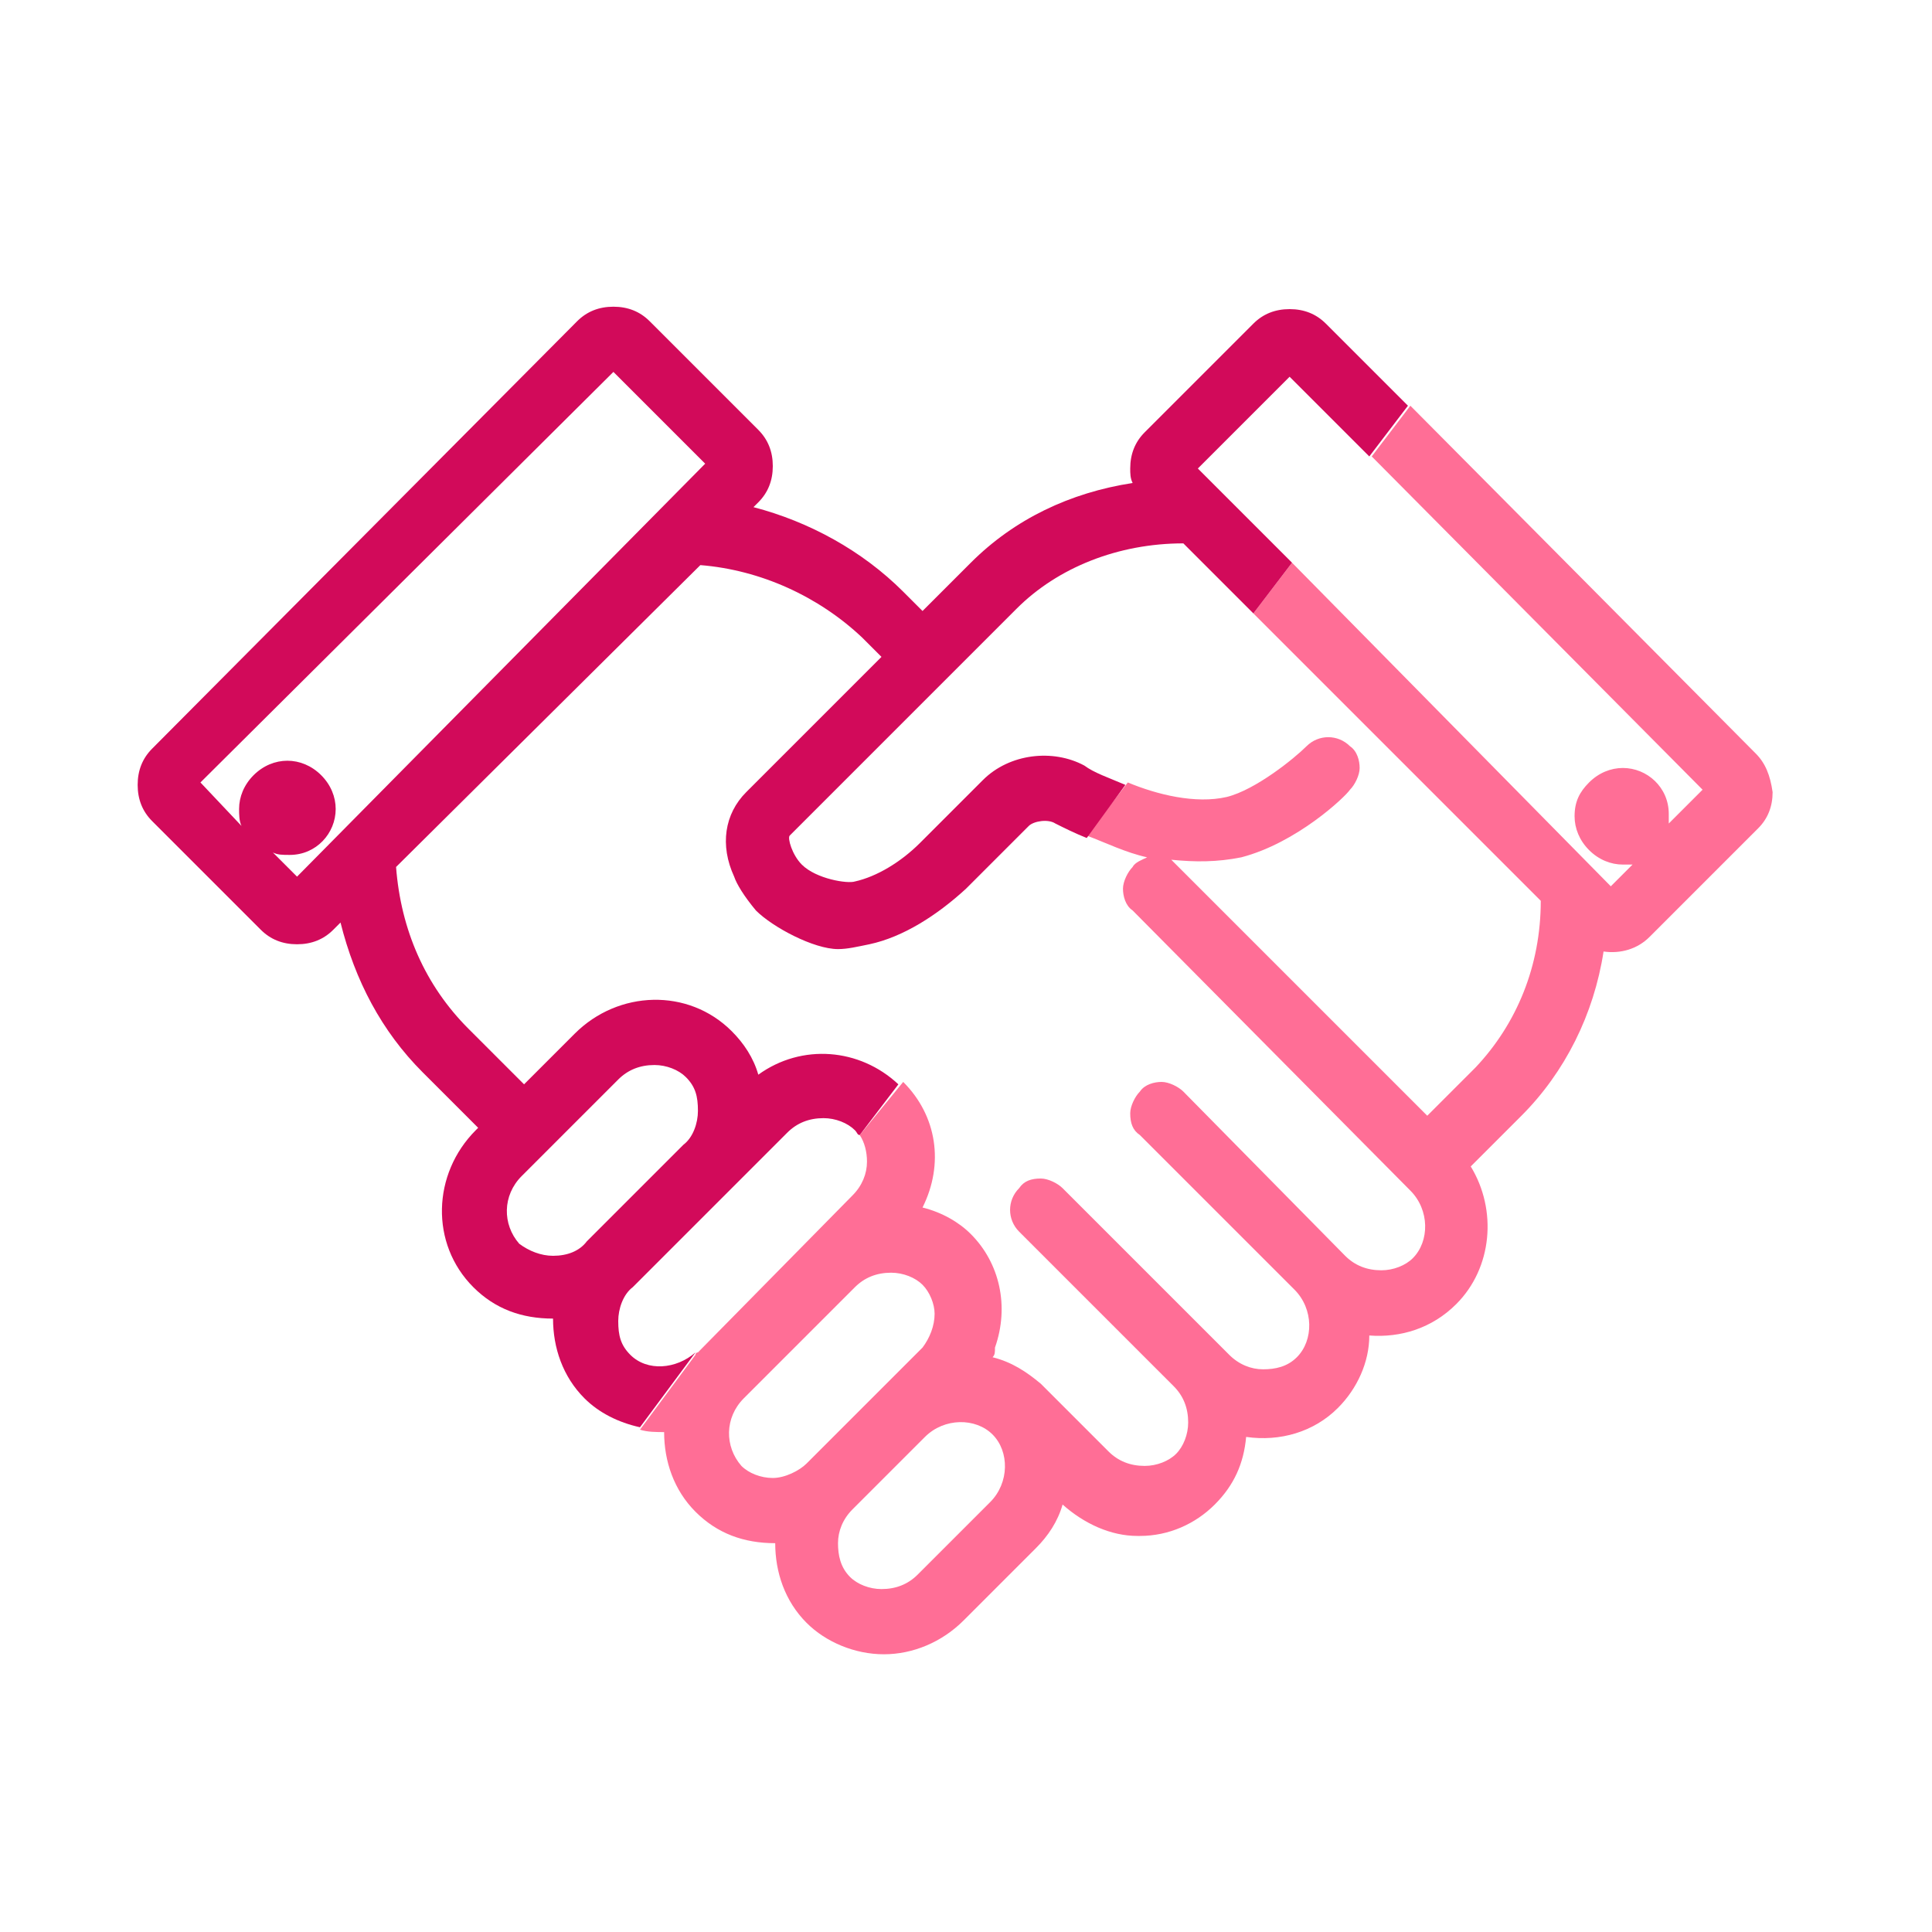
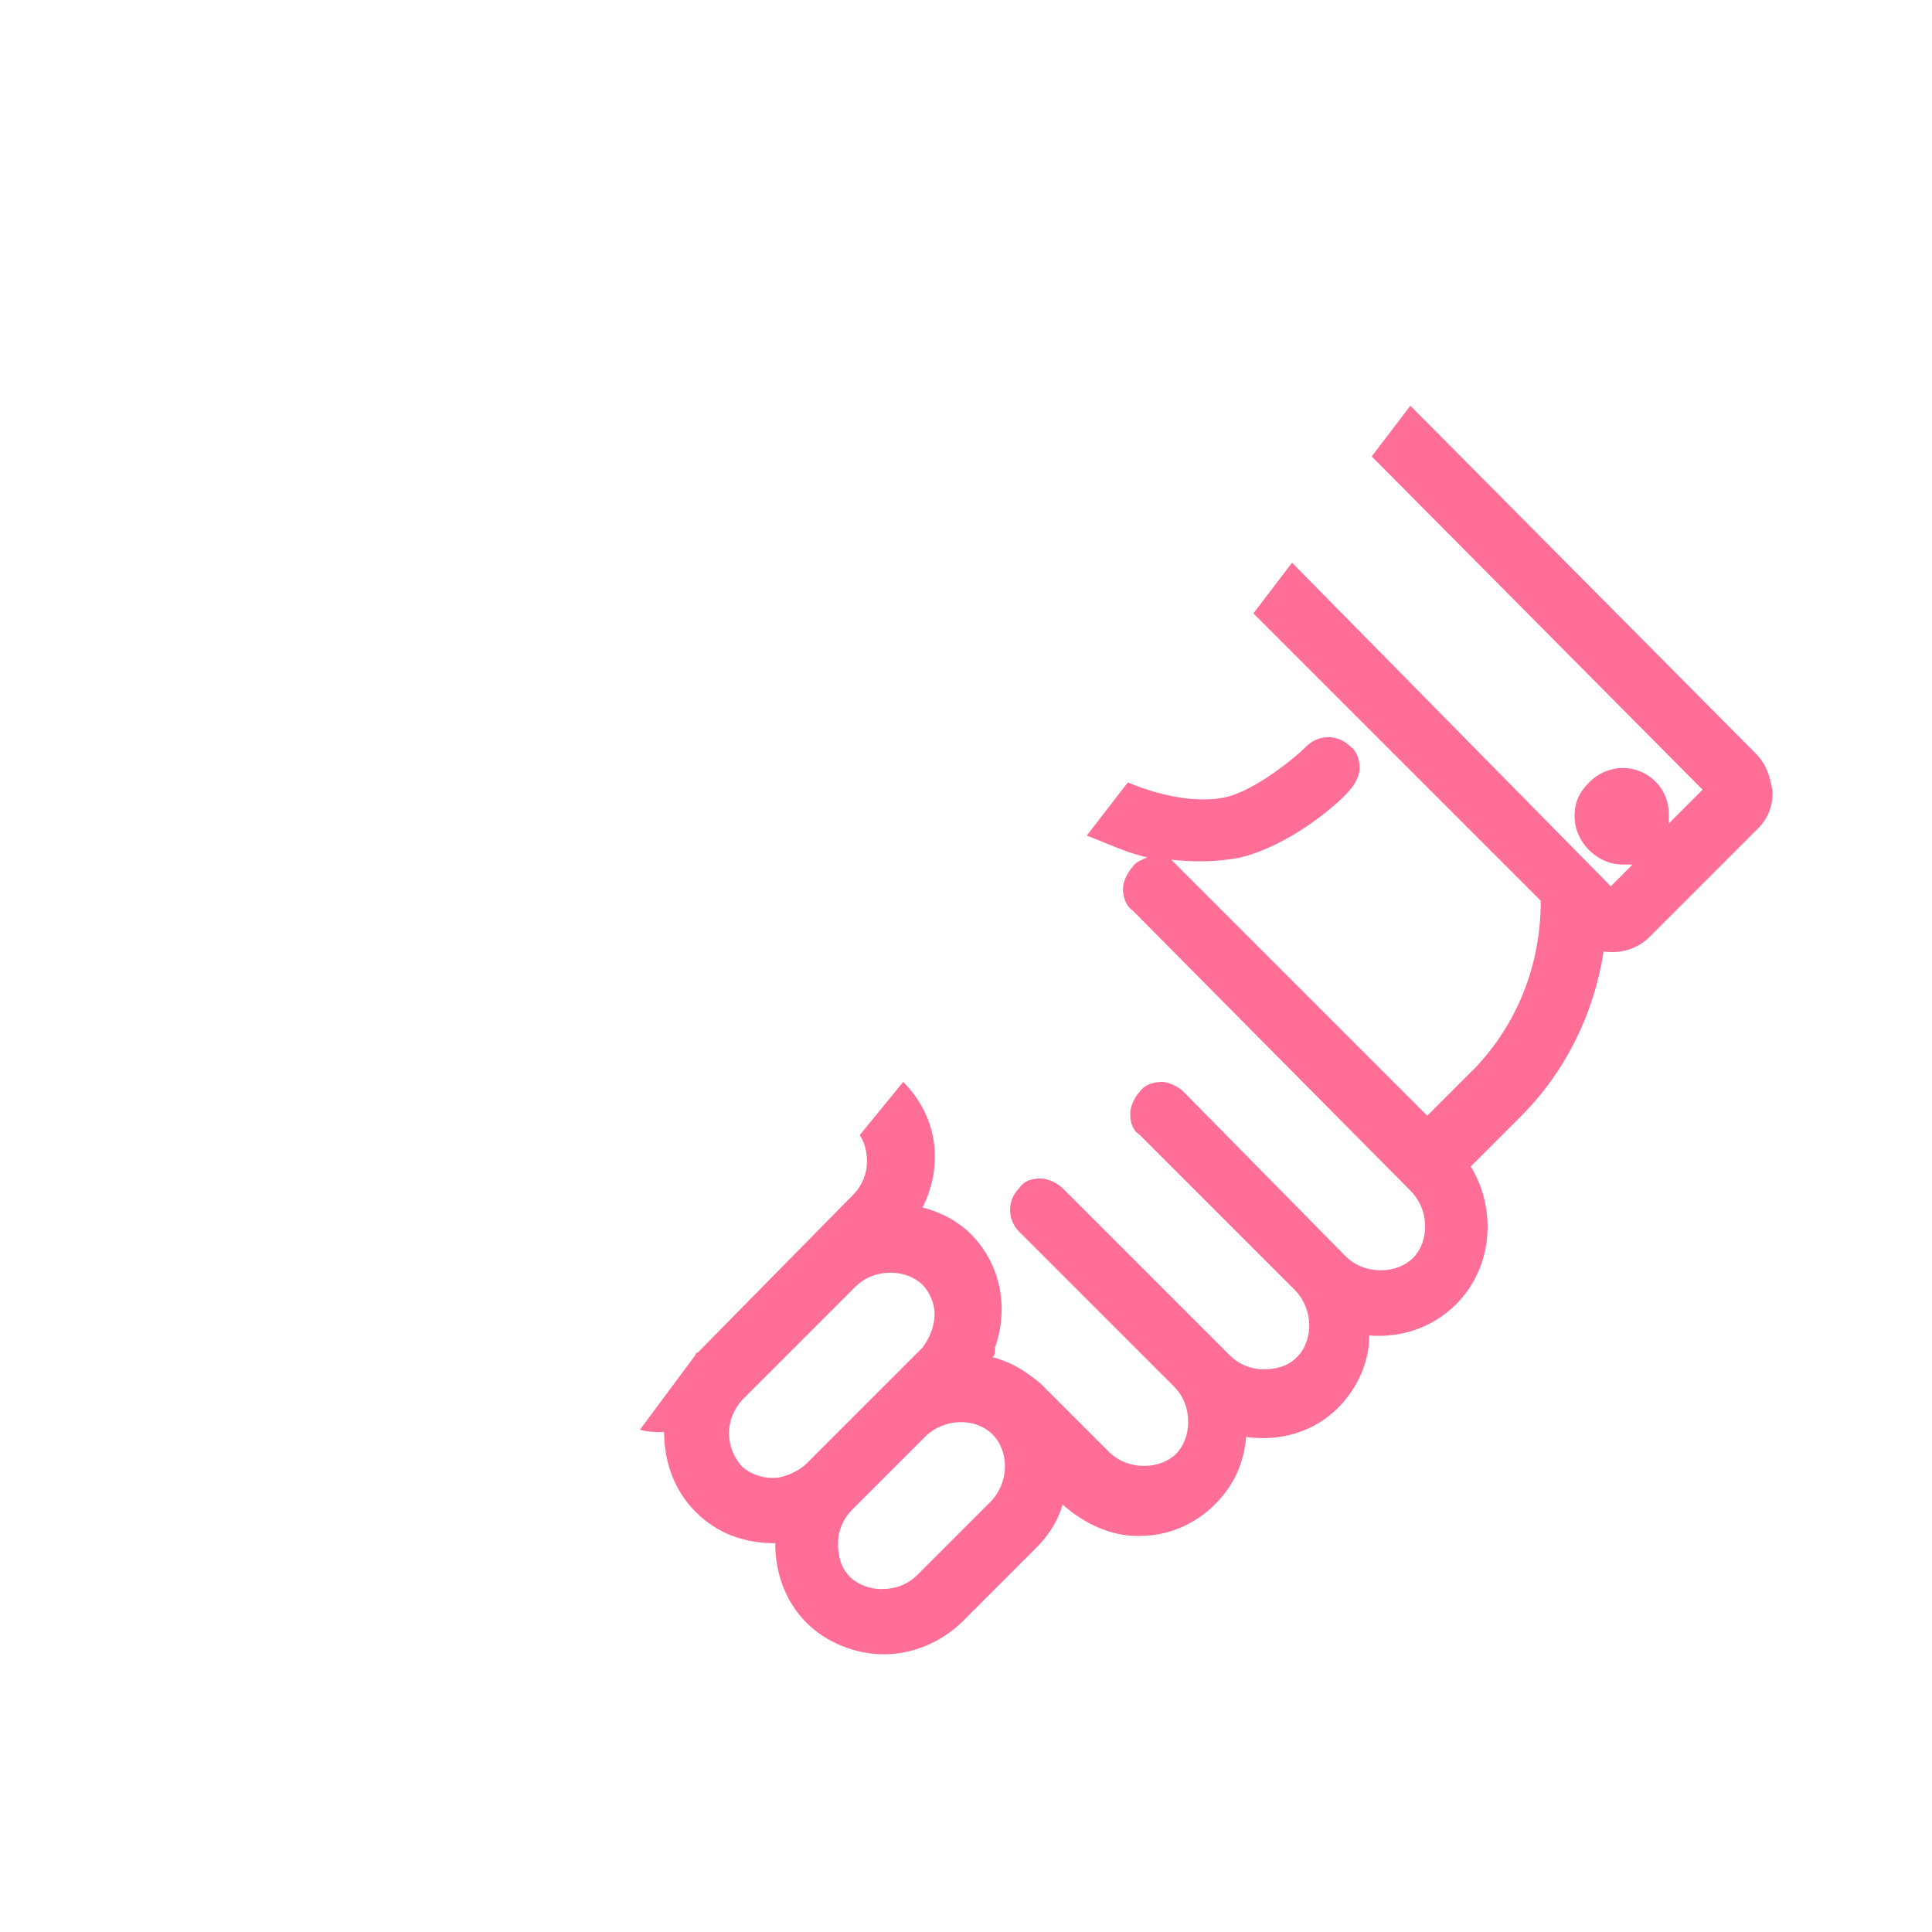
<svg xmlns="http://www.w3.org/2000/svg" version="1.1" id="Calque_1" x="0px" y="0px" viewBox="0 0 80 80" style="enable-background:new 0 0 80 80;" xml:space="preserve">
  <style type="text/css">
	.st0{fill:none;}
	.st1{fill:#FF6E96;}
	.st2{fill:#D20A5A;}
</style>
  <g>
    <path class="st0" d="M28.9,56l6.4-6.4c0.4-0.4,0.6-0.9,0.6-1.4c0-0.4-0.1-0.8-0.3-1.1L28.9,56C28.8,56,28.9,56,28.9,56z" />
    <polygon class="st0" points="67.2,33.8 67.2,33.8 67.2,33.8  " />
-     <path class="st0" d="M38.2,55.8c0.3-0.4,0.5-0.9,0.5-1.4c0-0.5-0.2-0.9-0.5-1.2c-0.3-0.3-0.8-0.5-1.3-0.5c-0.6,0-1.1,0.2-1.5,0.6   l-4.6,4.6c-0.8,0.8-0.9,2.1-0.1,2.8c0.3,0.3,0.8,0.5,1.3,0.5c0,0,0,0,0,0c0.6,0,1.1-0.2,1.5-0.6l3-3C36.8,57.2,38.1,55.9,38.2,55.8   z" />
-     <path class="st0" d="M38.3,59.4l-3,3c-0.4,0.4-0.6,0.9-0.6,1.4c0,0.5,0.2,1,0.5,1.4c0.3,0.3,0.8,0.5,1.3,0.5c0.6,0,1.1-0.2,1.5-0.6   l3-3c0.8-0.8,0.8-2,0.1-2.8C40.4,58.6,39.1,58.7,38.3,59.4z" />
+     <path class="st0" d="M38.2,55.8c0-0.5-0.2-0.9-0.5-1.2c-0.3-0.3-0.8-0.5-1.3-0.5c-0.6,0-1.1,0.2-1.5,0.6   l-4.6,4.6c-0.8,0.8-0.9,2.1-0.1,2.8c0.3,0.3,0.8,0.5,1.3,0.5c0,0,0,0,0,0c0.6,0,1.1-0.2,1.5-0.6l3-3C36.8,57.2,38.1,55.9,38.2,55.8   z" />
    <path class="st1" d="M72.7,31.2L58.4,16.8l-1.6,2.1l13.7,13.8l-1.4,1.4c0-0.1,0-0.3,0-0.4c0-1.1-0.9-1.9-1.9-1.9   c-0.5,0-1,0.2-1.4,0.6c-0.4,0.4-0.6,0.8-0.6,1.4c0,0.5,0.2,1,0.6,1.4c0.4,0.4,0.9,0.6,1.4,0.6h0c0.1,0,0.3,0,0.4,0l-0.9,0.9   L53.5,23.3l-1.6,2.1l11.9,11.9c0,2.7-1,5.1-2.7,6.9l-2,2L48.7,35.8c-0.1-0.1-0.1-0.1-0.2-0.2c1,0.1,1.9,0.1,2.9-0.1   c2.3-0.6,4.3-2.5,4.5-2.8c0.2-0.2,0.4-0.6,0.4-0.9c0-0.3-0.1-0.7-0.4-0.9c-0.5-0.5-1.3-0.5-1.8,0c-0.5,0.5-2.1,1.8-3.3,2.1   c-1.3,0.3-2.9-0.1-4.1-0.6L45,34.6c0.8,0.3,1.6,0.7,2.5,0.9c-0.2,0.1-0.5,0.2-0.6,0.4c-0.2,0.2-0.4,0.6-0.4,0.9   c0,0.3,0.1,0.7,0.4,0.9l11.5,11.6c0.8,0.8,0.8,2.1,0.1,2.8c-0.3,0.3-0.8,0.5-1.3,0.5c0,0,0,0,0,0c-0.6,0-1.1-0.2-1.5-0.6L49,45.2   c-0.2-0.2-0.6-0.4-0.9-0.4c0,0,0,0,0,0c-0.3,0-0.7,0.1-0.9,0.4c-0.2,0.2-0.4,0.6-0.4,0.9c0,0.4,0.1,0.7,0.4,0.9l6.4,6.4   c0.8,0.8,0.8,2.1,0.1,2.8c-0.4,0.4-0.9,0.5-1.4,0.5c-0.5,0-1-0.2-1.4-0.6l-6.9-6.9c-0.2-0.2-0.6-0.4-0.9-0.4c0,0,0,0,0,0   c-0.4,0-0.7,0.1-0.9,0.4c-0.5,0.5-0.5,1.3,0,1.8l6.4,6.4c0.4,0.4,0.6,0.9,0.6,1.5c0,0.5-0.2,1-0.5,1.3c-0.3,0.3-0.8,0.5-1.3,0.5   c-0.6,0-1.1-0.2-1.5-0.6l-2.8-2.8c-0.6-0.5-1.2-0.9-2-1.1c0.1-0.1,0.1-0.2,0.1-0.4c0.6-1.7,0.2-3.5-1-4.7c-0.5-0.5-1.2-0.9-2-1.1   c0.9-1.8,0.6-3.8-0.8-5.2c0,0,0,0,0,0L35.6,47c0.2,0.3,0.3,0.7,0.3,1.1c0,0.5-0.2,1-0.6,1.4L28.9,56c0,0-0.1,0-0.1,0.1l-2.3,3.1   c0.3,0.1,0.7,0.1,1,0.1c0,1.2,0.4,2.4,1.3,3.3c0.9,0.9,2,1.3,3.3,1.3c0,1.2,0.4,2.4,1.3,3.3c0.8,0.8,2,1.3,3.2,1.3   c1.2,0,2.4-0.5,3.3-1.4l3-3c0.5-0.5,0.9-1.1,1.1-1.8c0.9,0.8,2,1.3,3.1,1.3l0.1,0c1.2,0,2.3-0.5,3.1-1.3c0.8-0.8,1.2-1.7,1.3-2.8   c1.4,0.2,2.8-0.2,3.8-1.2c0.8-0.8,1.3-1.9,1.3-3c1.3,0.1,2.6-0.3,3.6-1.3c1.5-1.5,1.7-3.9,0.6-5.7l2.1-2.1c1.8-1.8,3-4.2,3.4-6.8   c0.7,0.1,1.4-0.1,1.9-0.6l4.5-4.5c0.4-0.4,0.6-0.9,0.6-1.5C73.3,32.1,73.1,31.6,72.7,31.2z M67.2,33.8L67.2,33.8L67.2,33.8   L67.2,33.8z M32,61.2C32,61.2,32,61.2,32,61.2c-0.5,0-1-0.2-1.3-0.5c-0.7-0.8-0.7-2,0.1-2.8l4.6-4.6c0.4-0.4,0.9-0.6,1.5-0.6   c0.5,0,1,0.2,1.3,0.5c0.3,0.3,0.5,0.8,0.5,1.2c0,0.5-0.2,1-0.5,1.4c-0.1,0.1-1.4,1.4-1.8,1.8l-3,3C33.1,60.9,32.5,61.2,32,61.2z    M41,62.2l-3,3c-0.4,0.4-0.9,0.6-1.5,0.6c-0.5,0-1-0.2-1.3-0.5c-0.4-0.4-0.5-0.9-0.5-1.4c0-0.5,0.2-1,0.6-1.4l3-3   c0.8-0.8,2.1-0.8,2.8-0.1C41.8,60.1,41.8,61.4,41,62.2z" />
-     <path class="st2" d="M26.1,56.1c-0.4-0.4-0.5-0.8-0.5-1.4c0-0.5,0.2-1.1,0.6-1.4l6.4-6.4c0.4-0.4,0.9-0.6,1.5-0.6   c0.5,0,1,0.2,1.3,0.5c0.1,0.1,0.1,0.2,0.2,0.2l1.6-2.1c-1.6-1.5-4-1.7-5.8-0.4c-0.2-0.7-0.6-1.3-1.1-1.8c-1.8-1.8-4.7-1.7-6.5,0.1   l-2.1,2.1l-2.3-2.3c-1.8-1.8-2.8-4.1-3-6.7L29,23.4c2.5,0.2,4.9,1.3,6.7,3l0.8,0.8l-5.6,5.6c-0.9,0.9-1.1,2.2-0.5,3.5   c0.1,0.3,0.4,0.8,0.9,1.4c0.7,0.7,2.4,1.6,3.4,1.6c0.4,0,0.8-0.1,1.3-0.2c1.4-0.3,2.8-1.2,4-2.3l2.6-2.6c0.2-0.2,0.8-0.3,1.1-0.1   c0.4,0.2,0.8,0.4,1.3,0.6l1.6-2.2c-0.7-0.3-1.3-0.5-1.7-0.8c-1.3-0.7-3.1-0.5-4.2,0.6l-2.6,2.6c-0.8,0.8-1.8,1.4-2.7,1.6   c-0.3,0.1-1.6-0.1-2.2-0.7c-0.4-0.4-0.6-1.1-0.5-1.2l9.4-9.4c1.7-1.7,4.2-2.7,6.9-2.7l2.9,2.9l1.6-2.1l-3.9-3.9l3.8-3.8l3.3,3.3   l1.6-2.1l-3.4-3.4c-0.4-0.4-0.9-0.6-1.5-0.6c-0.6,0-1.1,0.2-1.5,0.6l-4.5,4.5c-0.4,0.4-0.6,0.9-0.6,1.5c0,0.2,0,0.4,0.1,0.6   c-2.6,0.4-4.9,1.5-6.7,3.3l-2,2l-0.8-0.8c-1.7-1.7-3.9-2.9-6.2-3.5l0.2-0.2c0.4-0.4,0.6-0.9,0.6-1.5c0-0.6-0.2-1.1-0.6-1.5   l-4.5-4.5c-0.4-0.4-0.9-0.6-1.5-0.6c0,0,0,0,0,0c-0.6,0-1.1,0.2-1.5,0.6L6.3,31c-0.4,0.4-0.6,0.9-0.6,1.5c0,0.6,0.2,1.1,0.6,1.5   l4.5,4.5c0.4,0.4,0.9,0.6,1.5,0.6c0,0,0,0,0,0c0.6,0,1.1-0.2,1.5-0.6l0.3-0.3c0.6,2.4,1.7,4.5,3.4,6.2l2.3,2.3l-0.1,0.1   c-1.8,1.8-1.9,4.7-0.1,6.5c0.9,0.9,2,1.3,3.3,1.3c0,1.2,0.4,2.4,1.3,3.3c0.6,0.6,1.4,1,2.3,1.2l2.3-3.1   C28,56.7,26.8,56.8,26.1,56.1z M12.3,36.3l-1-1c0.2,0.1,0.4,0.1,0.7,0.1c1.1,0,1.9-0.9,1.9-1.9c0-0.5-0.2-1-0.6-1.4   c-0.4-0.4-0.9-0.6-1.4-0.6h0c-0.5,0-1,0.2-1.4,0.6c-0.4,0.4-0.6,0.9-0.6,1.4c0,0.2,0,0.5,0.1,0.7l-1.7-1.8l17.1-17l3.8,3.8   L12.3,36.3z M22.9,52c-0.5,0-1-0.2-1.4-0.5c-0.7-0.8-0.7-2,0.1-2.8l4-4c0.4-0.4,0.9-0.6,1.5-0.6c0.5,0,1,0.2,1.3,0.5   c0.4,0.4,0.5,0.8,0.5,1.4c0,0.5-0.2,1.1-0.6,1.4l-4,4C24,51.8,23.5,52,22.9,52z" />
  </g>
</svg>